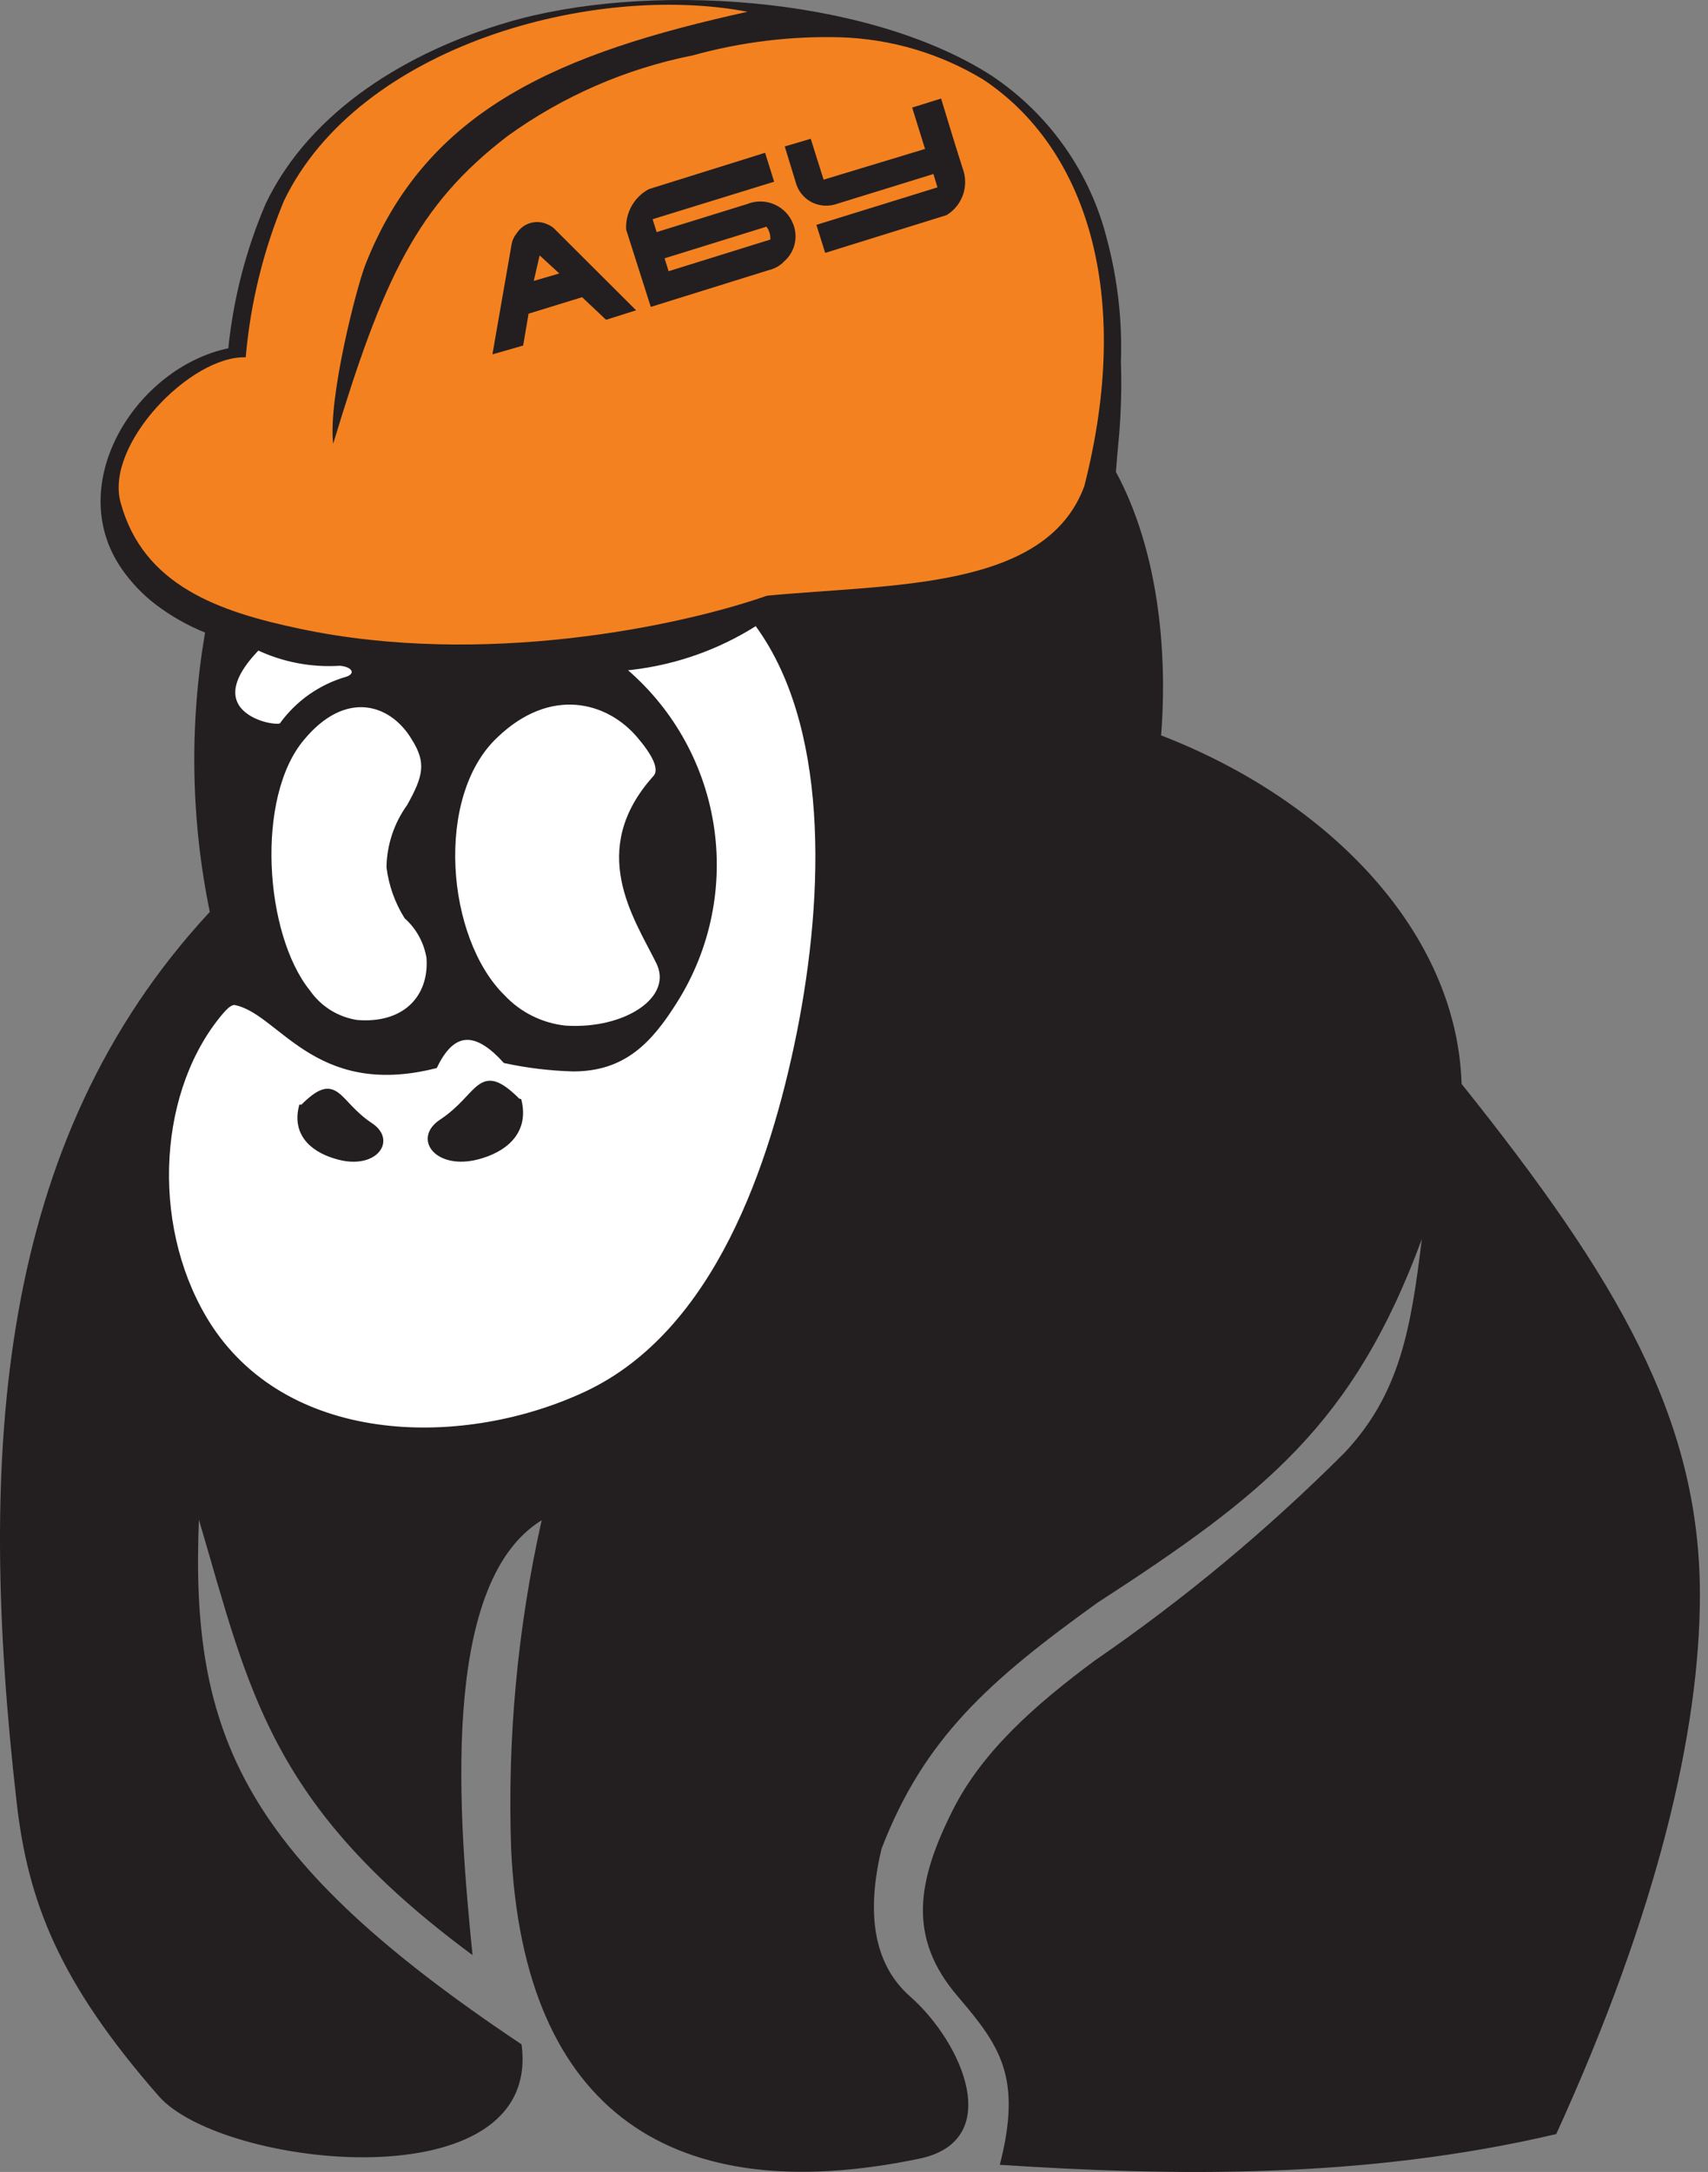
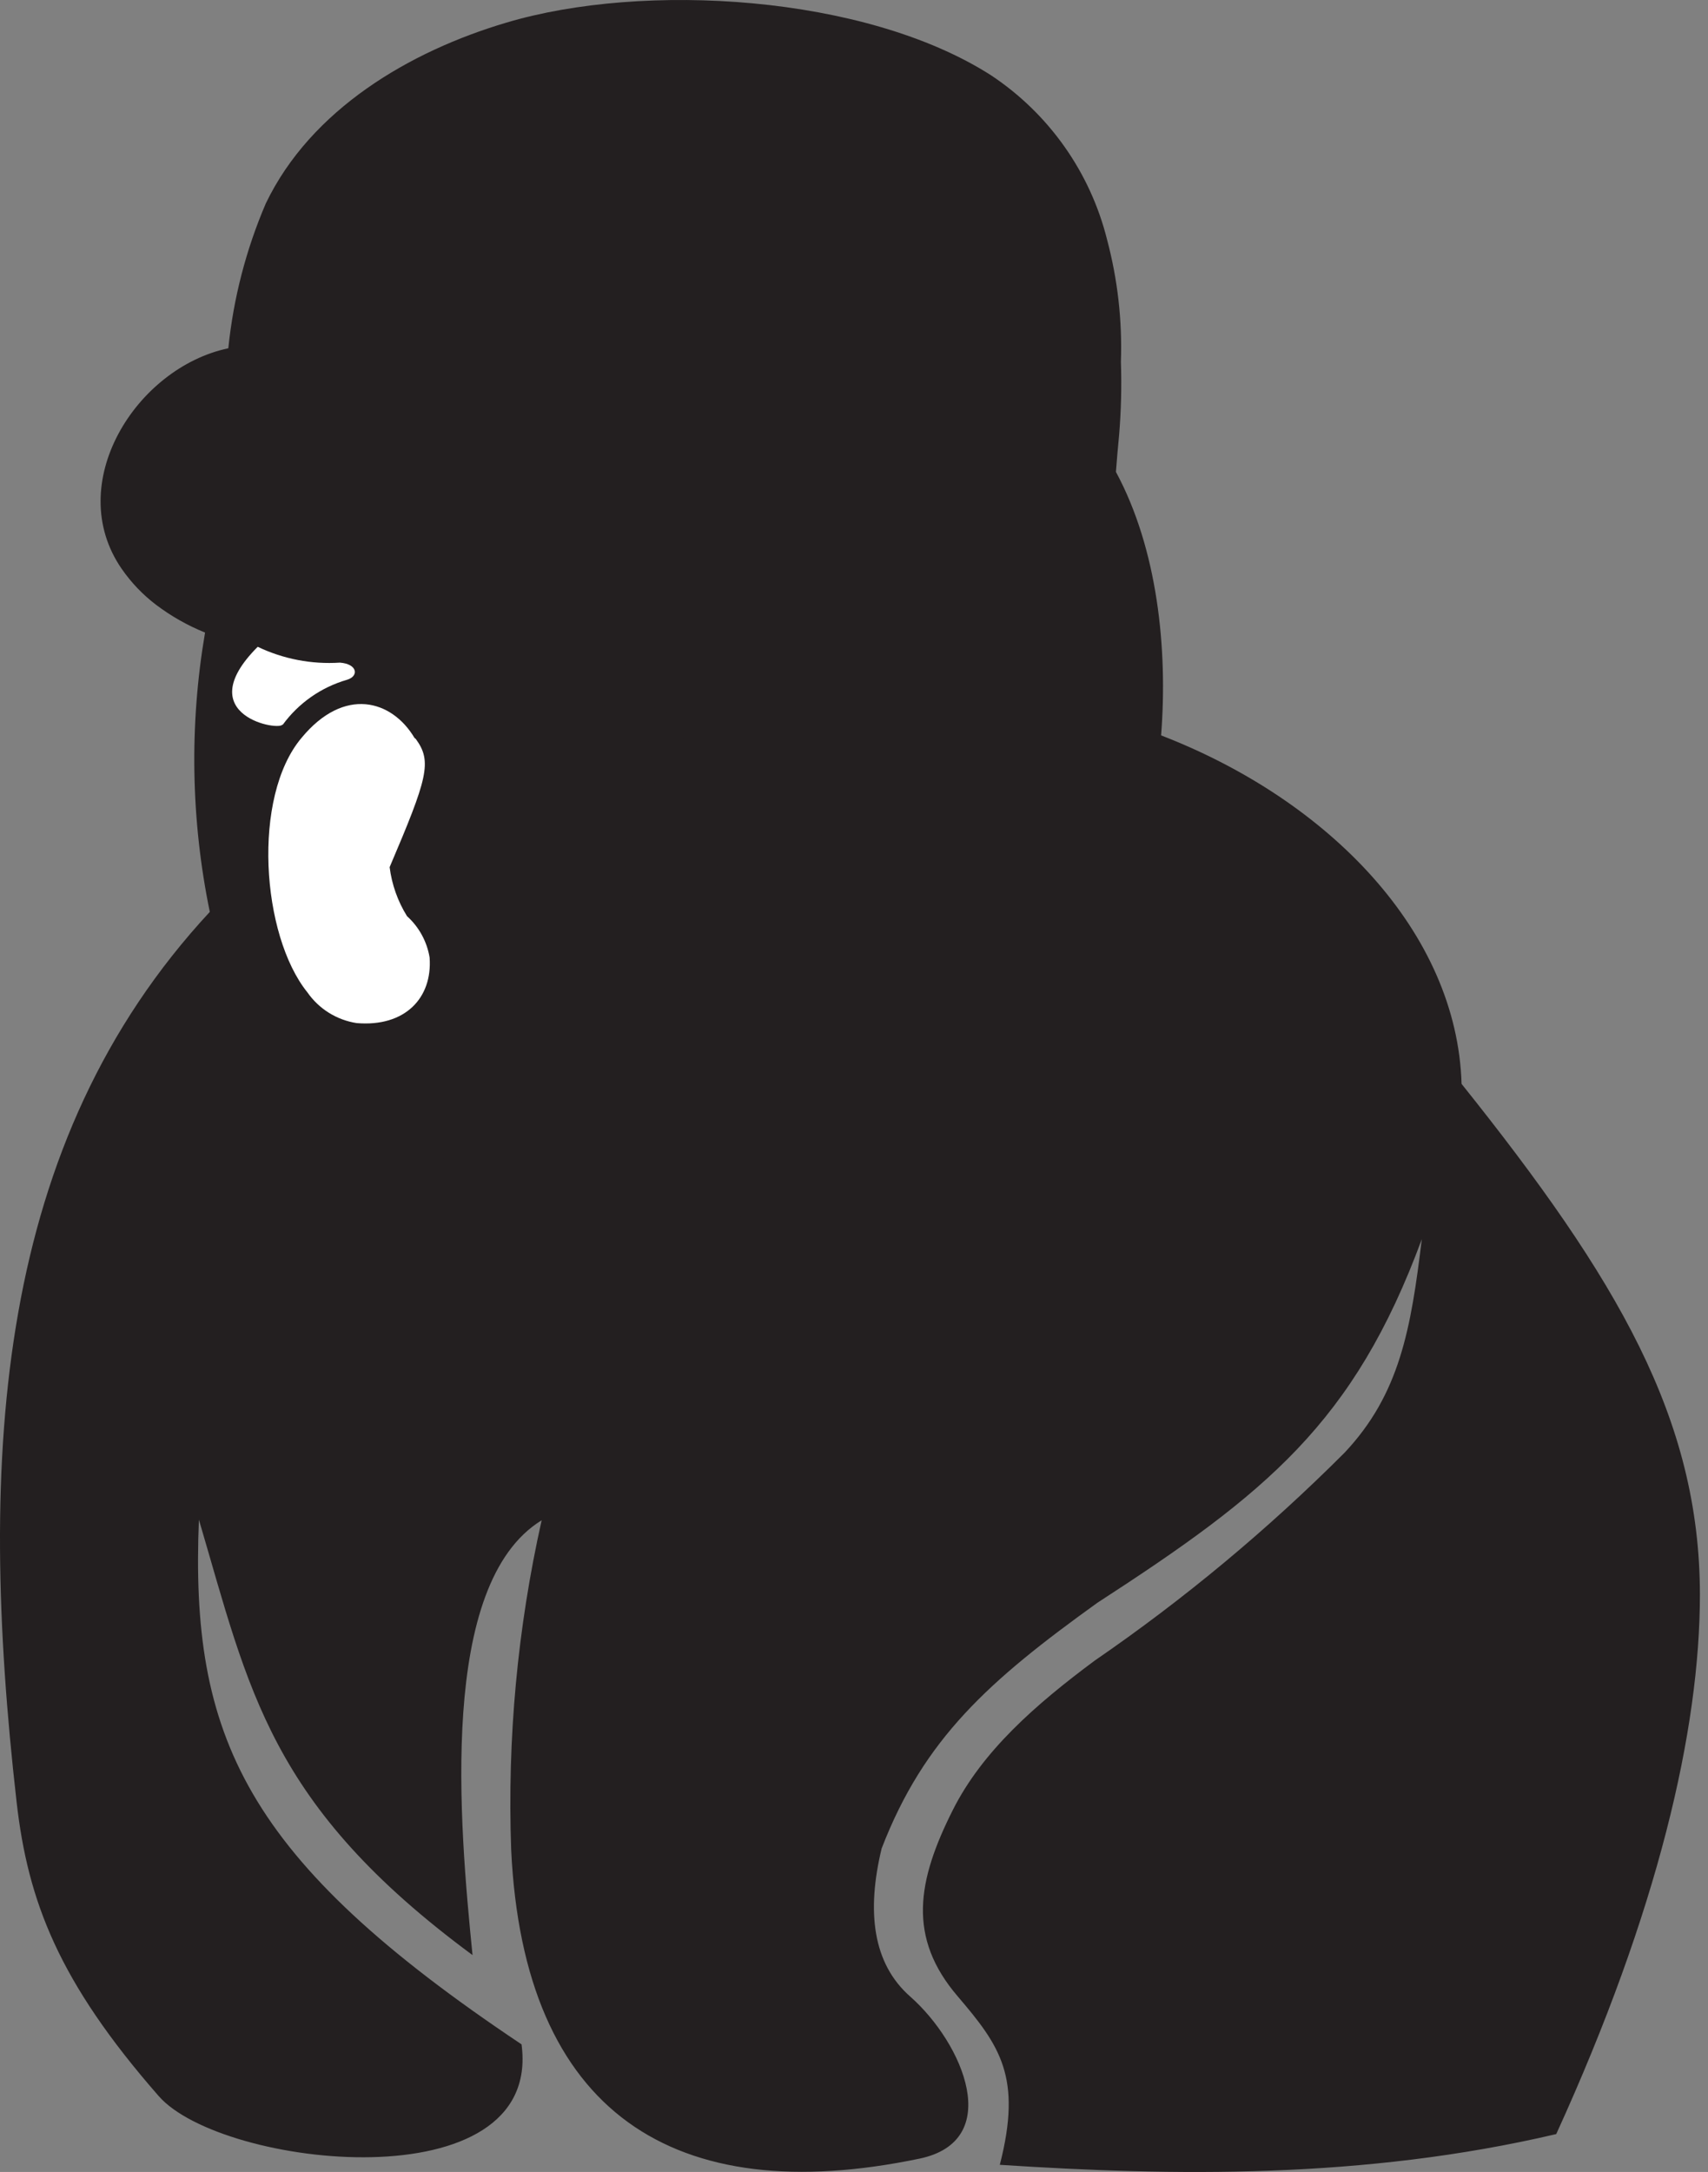
<svg xmlns="http://www.w3.org/2000/svg" width="177" height="225" viewBox="0 0 177 225" fill="none">
  <rect x="0" y="0" width="177" height="225" fill="#808080" stroke="none" />
  <path fill-rule="evenodd" clip-rule="evenodd" d="M20.617 157.325C19.681 179.893 25.299 192.582 54.048 211.78C56.249 228.331 22.982 224.609 16.45 217.141C6.079 205.295 2.895 196.96 1.724 186.706C-2.396 150.559 -0.383 118.298 21.741 94.466C19.779 84.935 19.612 75.121 21.249 65.529C19.437 64.797 17.729 63.829 16.169 62.65C14.794 61.604 13.593 60.348 12.611 58.928C6.524 50.125 14.085 38.092 23.661 36.078C24.187 30.908 25.497 25.848 27.547 21.072C32.229 11.332 42.437 5.316 52.48 2.343C66.691 -1.895 89.634 -0.56 102.697 7.797C108.698 11.775 112.991 17.855 114.73 24.841C115.825 28.962 116.307 33.221 116.159 37.483C116.245 40.02 116.183 42.561 115.971 45.091C115.854 46.332 115.737 47.596 115.643 48.884C119.951 56.867 121.028 67.192 120.326 76.182C137.791 82.924 150.994 96.62 151.463 112.282C167.663 132.532 176.138 146.977 176.162 165.168C176.162 179.215 171.83 197.944 161.272 221.074C141.302 225.756 121.59 225.428 103.61 224.258C105.951 215.151 103.61 211.92 99.256 206.816C94.011 200.706 95.042 194.853 98.741 187.502C101.807 181.415 107.262 176.616 113.443 172.027C122.716 165.657 131.383 158.447 139.336 150.489C145.071 144.402 146.219 137.636 147.342 128.365C140.319 147.399 131.212 154.703 113.724 166.034C102.486 174.111 95.767 180.081 91.366 191.482C89.797 197.967 90.406 203.398 94.339 206.84C99.841 211.709 104.102 221.8 95.252 223.626C69.874 228.893 54.259 218.943 52.972 191.599C52.562 180.141 53.624 168.677 56.132 157.489C45.386 164.091 47.61 188.954 48.968 202.532C27.898 186.987 25.838 175.118 20.617 157.442" fill="#231F20" />
-   <path fill-rule="evenodd" clip-rule="evenodd" d="M25.465 37.014C25.946 31.443 27.281 25.98 29.421 20.814C37.194 4.683 61.518 -1.825 77.461 1.219C58.17 5.479 44.217 11.192 37.849 27.462C36.936 29.804 33.987 41.275 34.525 45.981C39.699 28.867 43.211 21.282 52.599 14.095C58.323 9.963 64.871 7.112 71.796 5.737C76.778 4.353 81.938 3.722 87.107 3.864C92.315 4.029 97.393 5.528 101.856 8.219C112.484 15.242 117.495 30.295 112.367 50.359C108.388 61.198 92.21 60.472 79.475 61.713C70.438 64.874 50.047 69.158 31.06 65.131C22.726 63.375 14.836 60.683 12.495 52.044C10.856 46.051 19.753 36.827 25.465 37.014ZM54.214 35.797L54.776 32.496L60.324 30.787L62.806 33.128L65.92 32.145L57.632 23.881C57.379 23.588 57.057 23.363 56.696 23.225C56.142 22.974 55.516 22.934 54.935 23.11C54.353 23.287 53.856 23.669 53.535 24.185C53.243 24.54 53.056 24.97 52.996 25.426L51.03 36.71L54.214 35.797ZM55.314 29.101L57.96 28.329L55.923 26.456L55.314 29.101ZM68.869 26.76L69.291 28.095L79.826 24.817C79.86 24.339 79.719 23.864 79.428 23.483L68.869 26.76ZM67.629 22.71L80.224 18.824L79.287 15.827L67.231 19.596C66.482 20 65.865 20.609 65.45 21.351C65.035 22.093 64.841 22.938 64.889 23.787L67.441 31.794L79.685 27.978C80.295 27.839 80.85 27.521 81.277 27.065C81.804 26.6 82.176 25.985 82.344 25.303C82.511 24.621 82.466 23.904 82.214 23.249C82.043 22.791 81.782 22.371 81.447 22.016C81.111 21.661 80.707 21.377 80.26 21.18C79.812 20.983 79.33 20.879 78.841 20.872C78.352 20.866 77.867 20.957 77.414 21.142L68.05 24.044L67.629 22.71ZM84.016 14.376L81.324 15.172L82.541 19.152C82.763 19.768 83.165 20.303 83.695 20.688C84.226 21.072 84.86 21.287 85.515 21.305C85.954 21.319 86.391 21.247 86.802 21.095L96.729 18.028L97.15 19.409L84.602 23.295L85.515 26.198L98.087 22.289C98.837 21.835 99.418 21.146 99.74 20.33C100.061 19.514 100.105 18.614 99.866 17.77C99.023 15.148 98.321 12.831 97.525 10.209L94.528 11.145L95.862 15.429L85.351 18.613L84.016 14.376Z" fill="#F48120" />
-   <path fill-rule="evenodd" clip-rule="evenodd" d="M42.952 76.439C40.611 72.506 35.671 71.078 31.247 76.439C26.096 82.549 27.079 96.877 31.855 102.8C32.446 103.649 33.203 104.369 34.08 104.916C34.958 105.463 35.937 105.827 36.959 105.984C41.945 106.405 44.825 103.409 44.521 99.195C44.249 97.542 43.424 96.031 42.18 94.91C41.22 93.367 40.605 91.634 40.377 89.83C40.417 87.583 41.144 85.401 42.461 83.579C44.31 80.606 44.802 78.897 43.093 76.556" fill="white" />
-   <path d="M42.952 76.439C40.611 72.506 35.671 71.078 31.247 76.439C26.096 82.549 27.079 96.877 31.855 102.8C32.446 103.649 33.203 104.369 34.08 104.916C34.958 105.463 35.937 105.827 36.959 105.984C41.945 106.405 44.825 103.409 44.521 99.195C44.249 97.542 43.424 96.031 42.18 94.91C41.22 93.367 40.605 91.634 40.377 89.83C40.417 87.583 41.144 85.401 42.461 83.579C44.169 80.536 44.568 78.991 42.952 76.439Z" stroke="#231F20" stroke-width="0.65" stroke-miterlimit="22.93" />
+   <path fill-rule="evenodd" clip-rule="evenodd" d="M42.952 76.439C40.611 72.506 35.671 71.078 31.247 76.439C26.096 82.549 27.079 96.877 31.855 102.8C32.446 103.649 33.203 104.369 34.08 104.916C34.958 105.463 35.937 105.827 36.959 105.984C41.945 106.405 44.825 103.409 44.521 99.195C44.249 97.542 43.424 96.031 42.18 94.91C41.22 93.367 40.605 91.634 40.377 89.83C44.31 80.606 44.802 78.897 43.093 76.556" fill="white" />
  <path fill-rule="evenodd" clip-rule="evenodd" d="M29.282 75.105C30.924 72.845 33.272 71.197 35.955 70.422C37.219 70.048 37.055 68.784 35.229 68.643C32.295 68.836 29.361 68.272 26.707 67.004C19.497 74.215 29.282 75.83 29.282 75.011" fill="white" />
-   <path d="M29.282 75.105C30.924 72.845 33.272 71.197 35.955 70.422C37.219 70.048 37.055 68.784 35.229 68.643C32.295 68.836 29.361 68.272 26.707 67.004C19.497 74.309 29.282 75.924 29.282 75.105Z" stroke="#231F20" stroke-width="0.65" stroke-miterlimit="22.93" />
-   <path fill-rule="evenodd" clip-rule="evenodd" d="M66.318 76.205C63.064 72.342 56.954 70.703 51.265 76.205C44.663 82.479 45.904 97.275 52.038 103.315C53.754 105.148 56.072 106.303 58.569 106.569C64.961 106.991 70.275 103.432 68.262 99.546C65.92 94.864 61.238 88.074 67.957 80.606C68.823 79.646 67.746 77.89 66.318 76.205Z" fill="white" />
  <path d="M66.318 76.205C63.064 72.342 56.954 70.703 51.265 76.205C44.663 82.479 45.904 97.275 52.038 103.315C53.754 105.148 56.072 106.303 58.569 106.569C64.961 106.991 70.275 103.432 68.262 99.546C65.92 94.864 61.238 88.074 67.957 80.606C68.823 79.646 67.746 77.89 66.318 76.205Z" stroke="#231F20" stroke-width="0.65" stroke-miterlimit="22.93" />
-   <path fill-rule="evenodd" clip-rule="evenodd" d="M64.28 69.181C69.259 73.252 72.578 79.001 73.613 85.349C74.648 91.695 73.327 98.202 69.899 103.643C67.3 107.787 64.608 110.666 59.41 110.666C57.048 110.602 54.697 110.32 52.387 109.823C49.671 106.827 47.073 106.171 45.036 110.362C32.581 113.476 29.093 104.626 24.317 103.783C23.755 103.783 23.264 104.251 22.374 105.375C15.819 113.71 15.351 127.827 21.695 137.542C30.076 150.231 48.29 150.325 60.839 144.425C74.347 138.057 80.129 120.663 82.868 107.154C85.842 92.335 86.193 74.847 78.397 64.429C74.13 67.144 69.254 68.753 64.21 69.111L64.28 69.181ZM53.675 114.061C54.401 117.245 52.106 119.024 49.367 119.726C45.364 120.756 43.046 117.924 45.738 116.168C49.906 113.476 49.671 110.034 53.675 114.061ZM31.294 114.693C34.876 111.088 34.665 114.154 38.317 116.566C40.658 118.134 38.668 120.686 35.086 119.75C32.628 119.118 30.568 117.549 31.223 114.693" fill="white" />
  <path d="M64.28 69.181C69.259 73.252 72.578 79.001 73.613 85.349C74.648 91.695 73.327 98.202 69.899 103.643C67.3 107.787 64.608 110.666 59.41 110.666C57.048 110.602 54.697 110.32 52.387 109.823C49.671 106.827 47.073 106.171 45.036 110.362C32.581 113.476 29.093 104.626 24.317 103.783C23.755 103.783 23.264 104.251 22.374 105.375C15.819 113.71 15.351 127.827 21.695 137.542C30.076 150.231 48.29 150.325 60.839 144.425C74.347 138.057 80.129 120.663 82.868 107.154C85.842 92.335 86.193 74.847 78.397 64.429C74.158 67.158 69.307 68.791 64.28 69.181V69.181ZM53.745 114.131C54.471 117.315 52.176 119.094 49.437 119.797C45.434 120.827 43.116 117.994 45.809 116.238C49.882 113.546 49.648 110.104 53.651 114.108L53.745 114.131ZM31.364 114.763C34.946 111.158 34.735 114.225 38.387 116.636C40.728 118.205 38.738 120.756 35.156 119.82C32.675 119.188 30.615 117.619 31.27 114.763H31.364Z" stroke="#231F20" stroke-width="0.65" stroke-miterlimit="22.93" />
</svg>